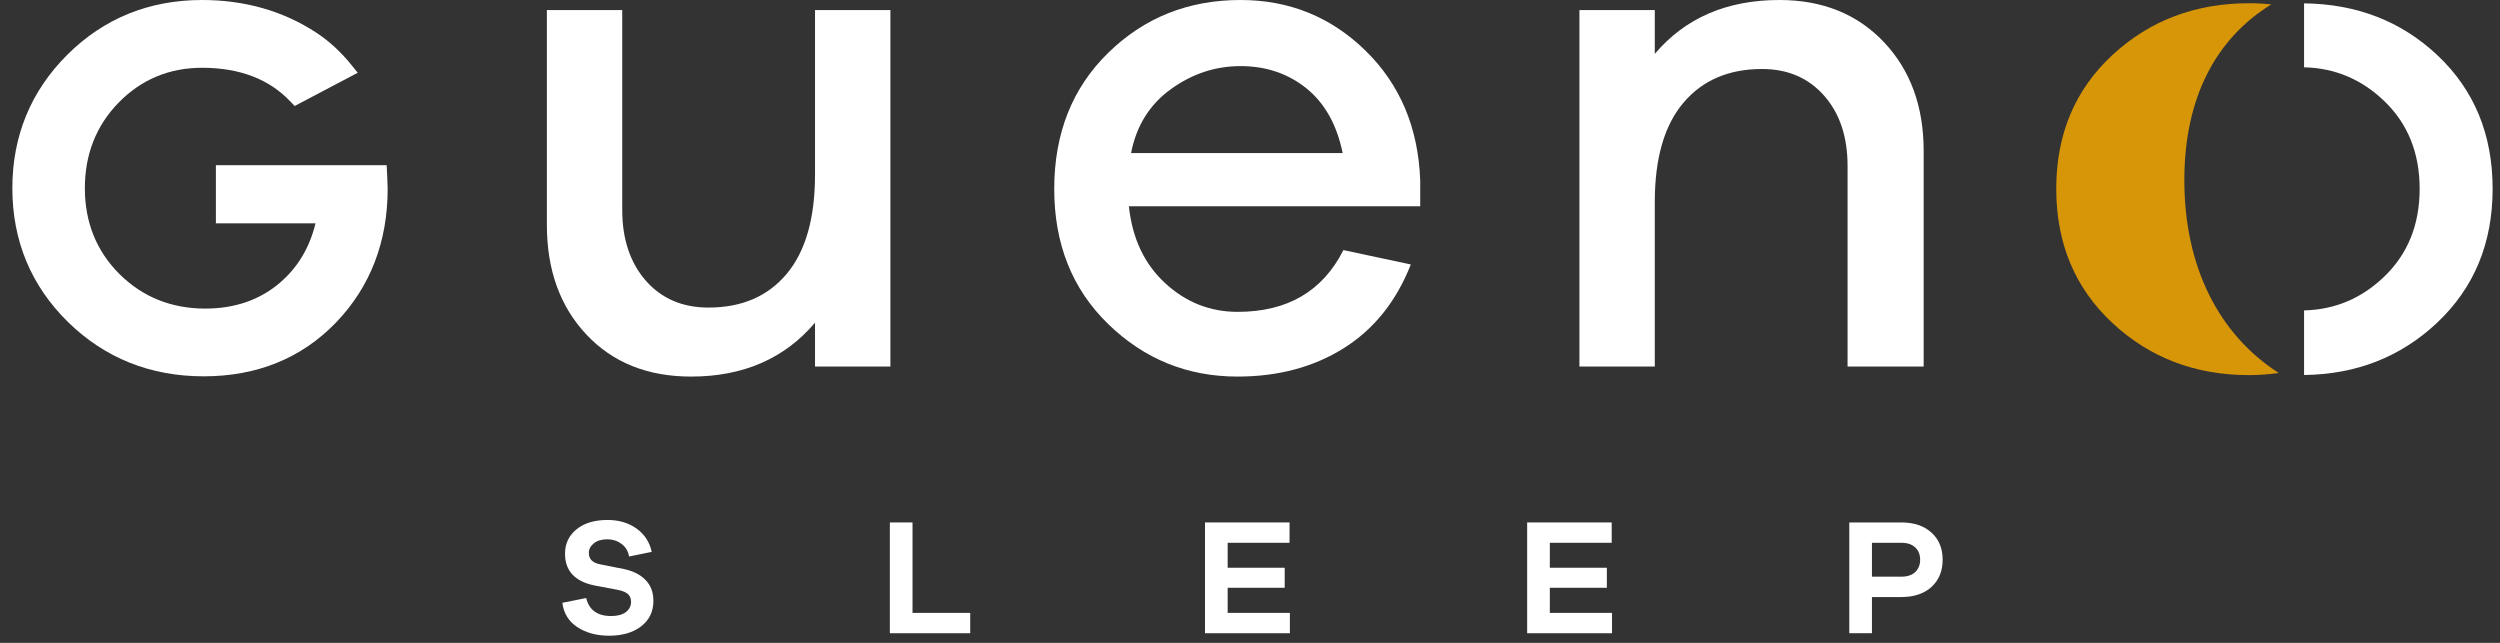
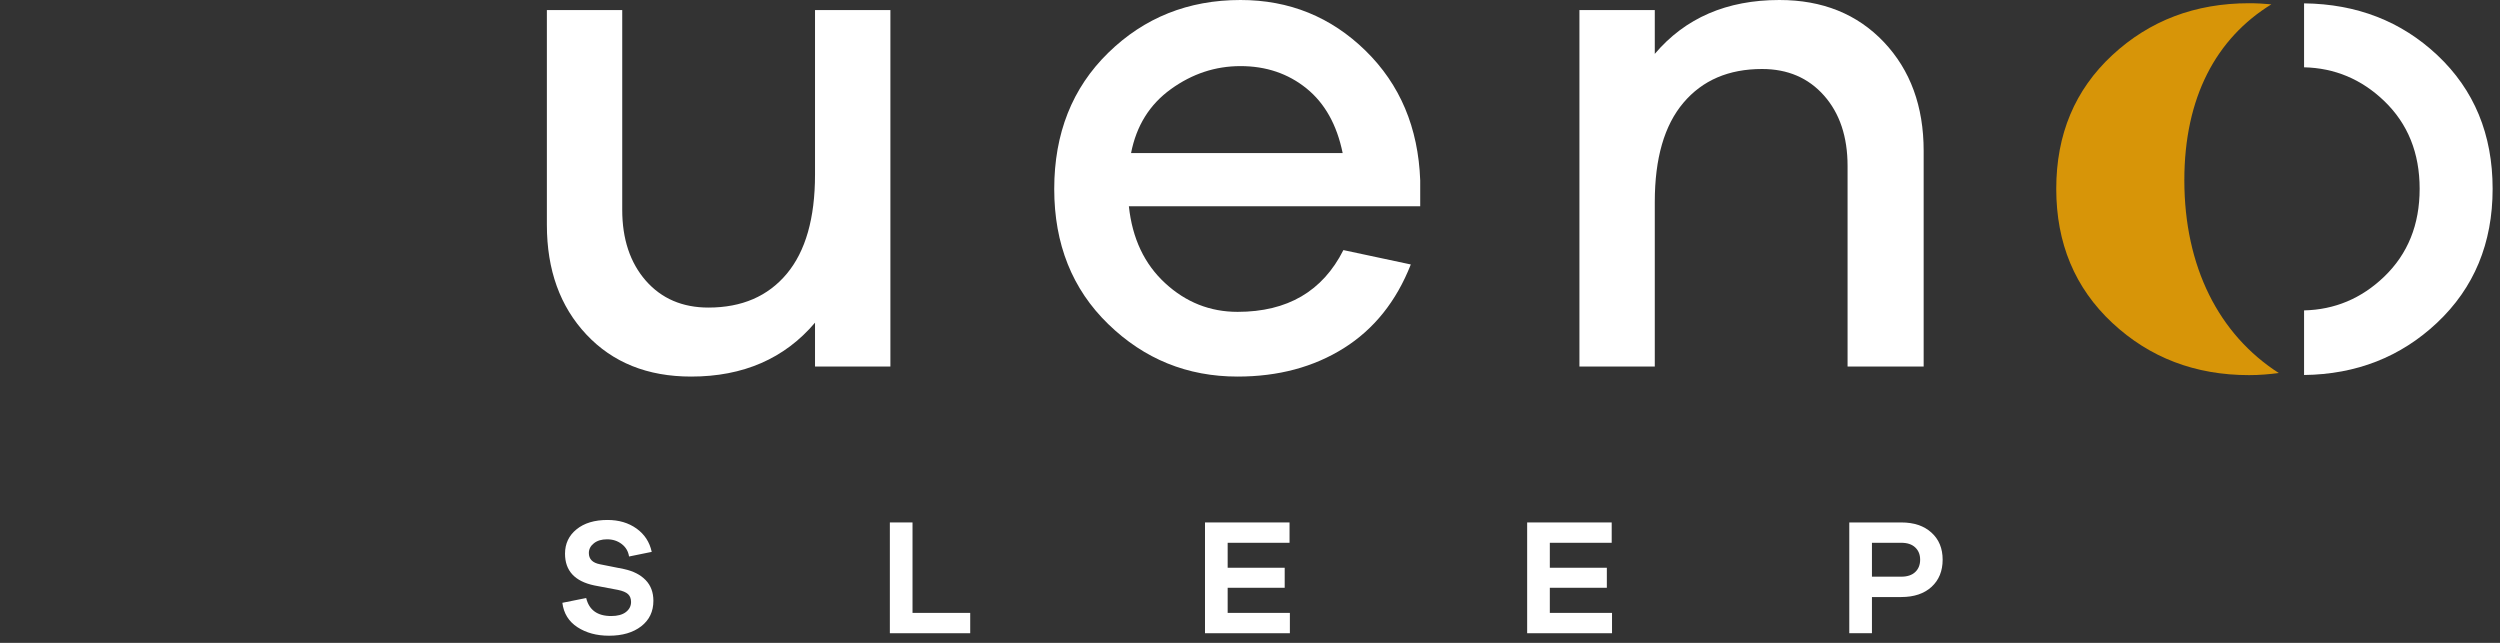
<svg xmlns="http://www.w3.org/2000/svg" width="140" height="36" viewBox="0 0 140 36" fill="none">
  <rect x="0" y="0" width="140" height="36" fill="#333333" stroke="none" />
  <path d="M35.647 29.6C36.095 29.921 36.378 30.356 36.497 30.905L35.227 31.164C35.182 30.874 35.046 30.642 34.816 30.466C34.585 30.289 34.312 30.201 33.994 30.201C33.689 30.201 33.443 30.276 33.257 30.424C33.07 30.572 32.976 30.754 32.976 30.97C32.976 31.31 33.184 31.52 33.602 31.6L34.947 31.868C35.463 31.979 35.866 32.185 36.155 32.484C36.445 32.783 36.59 33.171 36.59 33.646C36.59 34.245 36.362 34.72 35.909 35.072C35.454 35.424 34.853 35.6 34.107 35.6C33.415 35.6 32.825 35.441 32.337 35.123C31.848 34.805 31.567 34.35 31.492 33.757L32.827 33.489C32.988 34.161 33.456 34.498 34.227 34.498C34.582 34.498 34.856 34.424 35.049 34.276C35.242 34.127 35.339 33.939 35.339 33.711C35.339 33.526 35.285 33.381 35.175 33.276C35.066 33.171 34.878 33.091 34.61 33.035L33.285 32.785C32.188 32.556 31.641 31.964 31.641 31.007C31.641 30.446 31.856 29.99 32.286 29.642C32.715 29.292 33.294 29.118 34.022 29.118C34.657 29.118 35.198 29.279 35.647 29.6Z" fill="white" />
  <path d="M54.332 35.461H49.832V29.257H51.101V34.322H54.332V35.461Z" fill="white" />
  <path d="M72.233 35.461H67.48V29.257H72.214V30.396H68.749V31.794H71.943V32.915H68.749V34.322H72.233V35.461Z" fill="white" />
  <path d="M90.273 35.461H85.521V29.257H90.255V30.396H86.79V31.794H89.983V32.915H86.79V34.322H90.273V35.461Z" fill="white" />
  <path d="M106.473 29.257C107.183 29.257 107.746 29.447 108.163 29.827C108.581 30.206 108.788 30.711 108.788 31.341C108.788 31.976 108.581 32.484 108.168 32.864C107.754 33.243 107.188 33.434 106.473 33.434H104.829V35.461H103.56V29.257H106.473ZM106.473 32.294C106.808 32.294 107.069 32.208 107.252 32.035C107.436 31.862 107.528 31.631 107.528 31.341C107.528 31.057 107.436 30.828 107.252 30.656C107.069 30.482 106.808 30.396 106.473 30.396H104.829V32.294H106.473Z" fill="white" />
  <path d="M49.862 20.525H45.641V18.07C43.936 20.08 41.623 21.088 38.701 21.088C36.266 21.088 34.311 20.304 32.837 18.733C31.362 17.162 30.625 15.118 30.625 12.595V0.563H34.845V11.749C34.845 13.386 35.285 14.708 36.164 15.716C37.044 16.72 38.214 17.224 39.675 17.224C41.542 17.224 43.003 16.593 44.058 15.333C45.113 14.07 45.641 12.219 45.641 9.777V0.563H49.862V20.525Z" fill="white" />
  <path d="M79.532 11.55H63.217C63.407 13.348 64.083 14.782 65.247 15.855C66.41 16.929 67.763 17.464 69.305 17.464C72.092 17.464 74.067 16.313 75.23 14.005L79.005 14.81C78.193 16.876 76.941 18.438 75.251 19.498C73.56 20.559 71.578 21.088 69.305 21.088C66.491 21.088 64.077 20.108 62.06 18.148C60.045 16.192 59.037 13.669 59.037 10.583C59.037 7.472 60.045 4.927 62.06 2.958C64.077 0.986 66.546 0 69.468 0C72.2 0 74.534 0.946 76.469 2.837C78.402 4.728 79.424 7.149 79.532 10.101V11.55ZM65.572 4.99C64.381 5.848 63.637 7.043 63.34 8.57H75.189C74.865 6.987 74.189 5.78 73.161 4.949C72.132 4.119 70.901 3.702 69.468 3.702C68.061 3.702 66.762 4.131 65.572 4.99Z" fill="white" />
  <path d="M105.493 2.352C106.981 3.923 107.725 5.954 107.725 8.449V20.525H103.464V9.295C103.464 7.659 103.024 6.343 102.145 5.351C101.266 4.358 100.109 3.864 98.675 3.864C96.808 3.864 95.34 4.492 94.271 5.755C93.203 7.015 92.668 8.866 92.668 11.308V20.525H88.448V0.563H92.668V3.017C94.373 1.005 96.7 0 99.649 0C102.057 0 104.005 0.784 105.493 2.352Z" fill="white" />
  <path d="M122.323 10.093C122.323 5.461 124.098 2.152 127.196 0.243C126.79 0.205 126.378 0.181 125.953 0.181C122.932 0.181 120.376 1.151 118.286 3.09C116.195 5.031 115.15 7.525 115.15 10.574C115.15 13.622 116.195 16.125 118.286 18.079C120.376 20.03 122.932 21.007 125.953 21.007C126.524 21.007 127.074 20.96 127.612 20.889C124.252 18.732 122.323 14.933 122.323 10.093Z" fill="#D79508" />
  <path d="M136.492 3.09C134.466 1.187 131.976 0.223 129.028 0.188V3.769C130.738 3.808 132.238 4.43 133.518 5.658C134.84 6.93 135.5 8.567 135.5 10.574C135.5 12.581 134.84 14.218 133.518 15.49C132.238 16.721 130.738 17.343 129.028 17.382V21C131.95 20.964 134.433 19.994 136.471 18.079C138.549 16.125 139.587 13.623 139.587 10.574C139.587 7.525 138.555 5.032 136.492 3.09Z" fill="white" />
-   <path d="M12.09 9.251V12.507H17.668C17.342 13.864 16.67 14.984 15.671 15.837C14.552 16.795 13.147 17.281 11.494 17.281C9.601 17.281 7.986 16.632 6.697 15.354C5.407 14.072 4.752 12.452 4.752 10.537C4.752 8.637 5.393 7.02 6.657 5.733C7.917 4.448 9.485 3.795 11.317 3.795C13.419 3.795 15.084 4.433 16.268 5.692L16.5 5.936L20.033 4.075L19.728 3.697C19.119 2.933 18.44 2.304 17.711 1.828C15.86 0.615 13.708 0 11.317 0C8.351 0 5.812 1.031 3.769 3.066C1.728 5.1 0.692 7.614 0.692 10.537C0.692 13.481 1.738 16 3.8 18.025C5.861 20.049 8.42 21.074 11.405 21.074C14.395 21.074 16.889 20.061 18.817 18.06C20.737 16.064 21.709 13.542 21.709 10.566C21.709 10.421 21.673 9.65 21.654 9.251H12.09Z" fill="white" />
</svg>